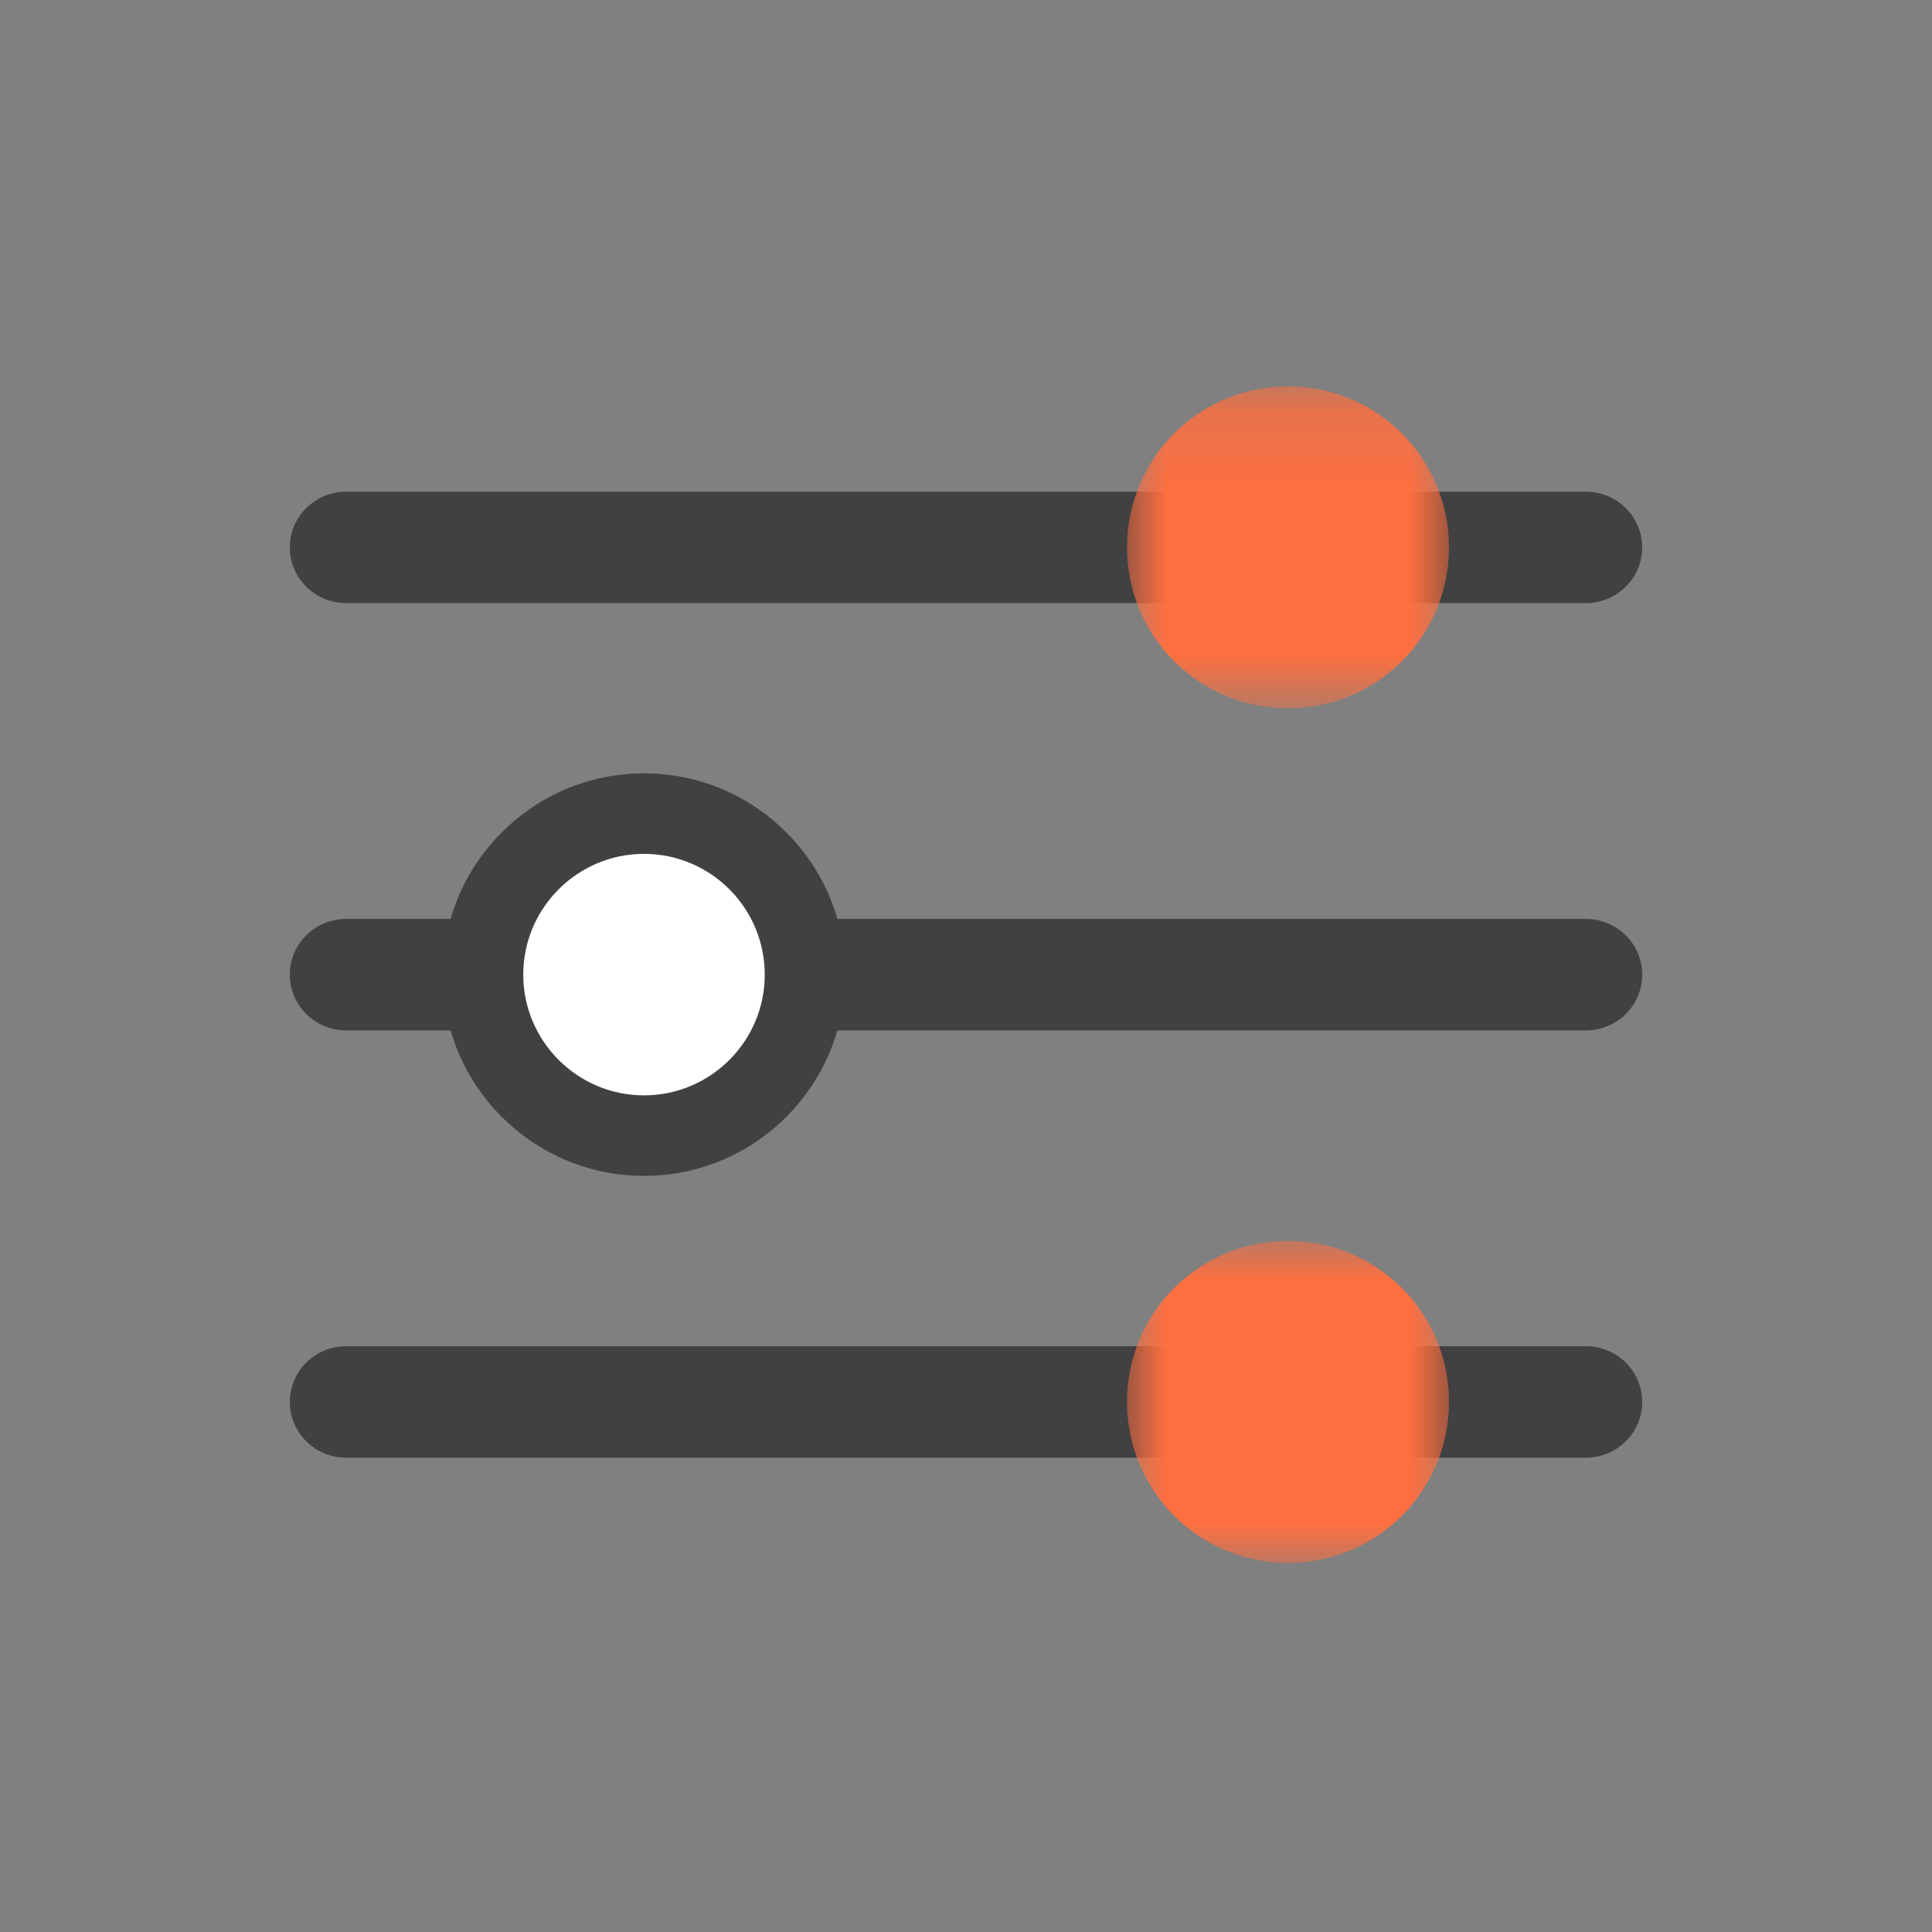
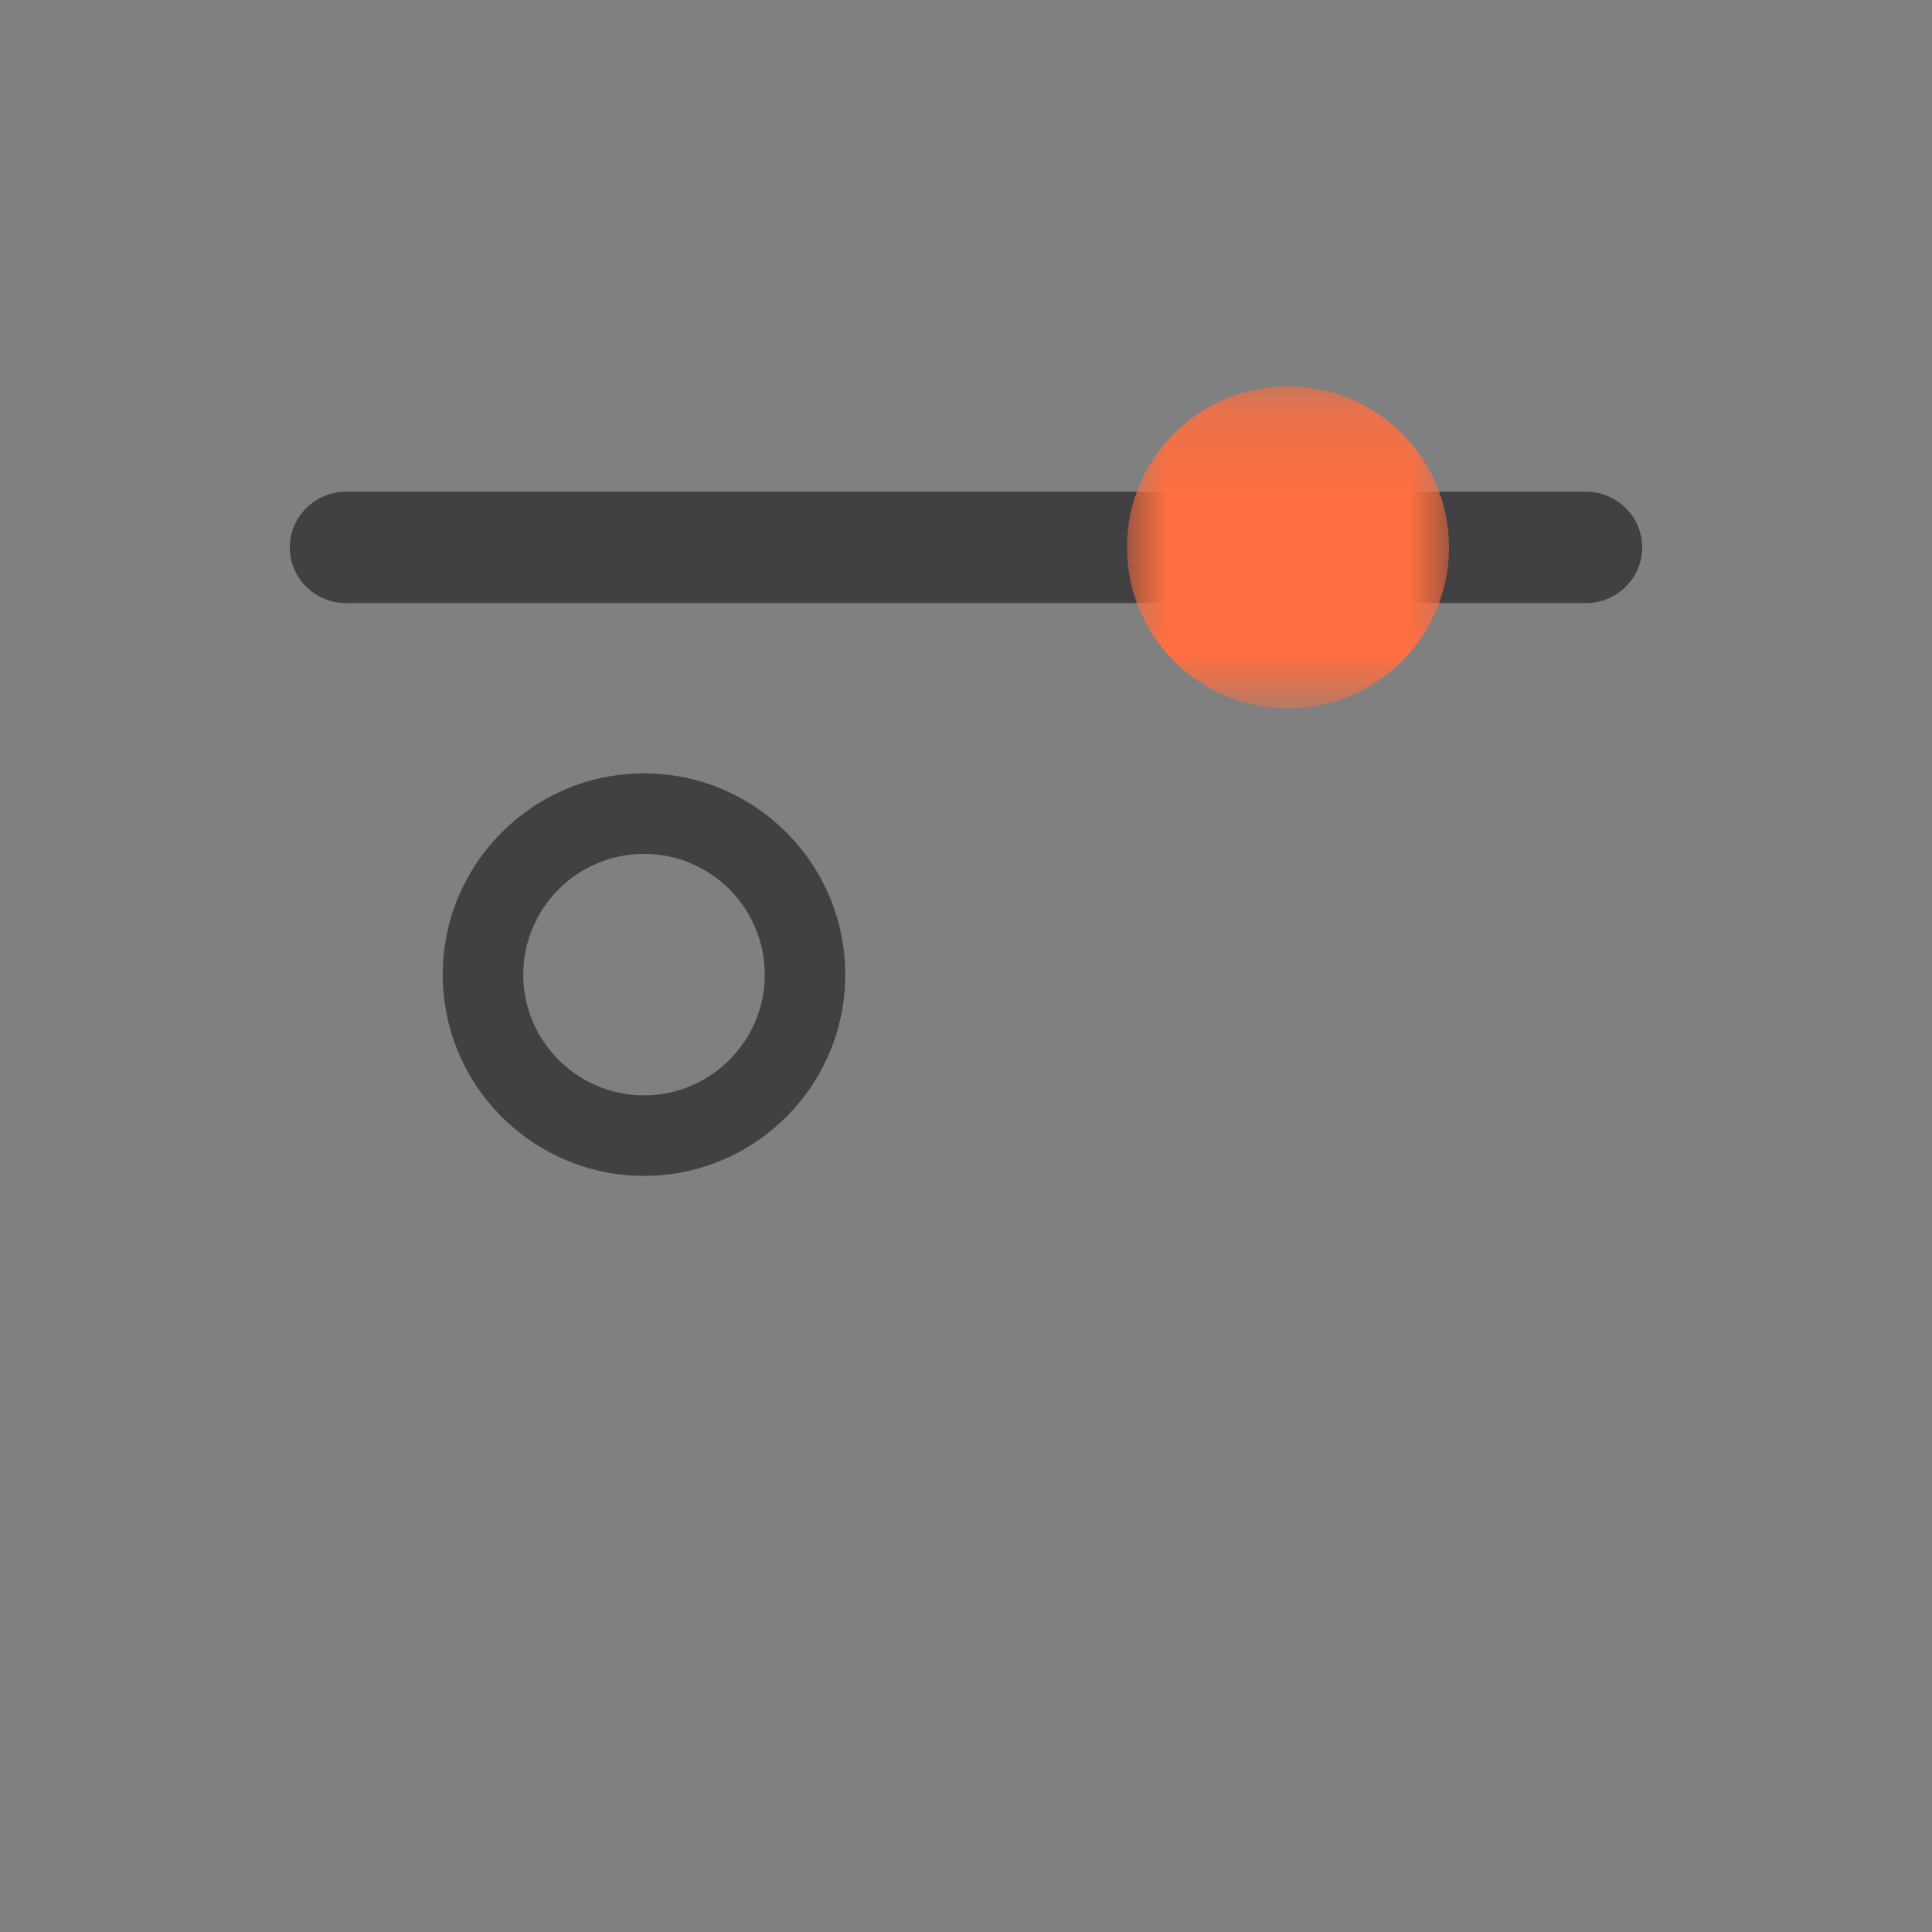
<svg xmlns="http://www.w3.org/2000/svg" xmlns:xlink="http://www.w3.org/1999/xlink" width="24" height="24" viewBox="0 0 24 24">
  <rect x="0" y="0" width="24" height="24" fill="#808080" stroke="none" />
  <defs>
    <path id="p9akmg51sa" d="M0 0.185L4 0.185 4 4.184 0 4.184z" />
-     <path id="bomwb1nn4c" d="M0 0L4 0 4 4 0 4z" />
  </defs>
  <g fill="none" fill-rule="evenodd">
    <g>
      <g>
        <g>
-           <path fill="#414042" d="M16.1 8.4H.7c-.386 0-.7-.31-.7-.692 0-.383.314-.693.7-.693h15.4c.386 0 .7.31.7.693 0 .382-.314.692-.7.692" transform="translate(-321 -134) translate(321 134) translate(3.6 4.4)" />
-           <path fill="#FFF" d="M6.4 7.708c0 1.104-.895 2-2 2s-2-.896-2-2c0-1.105.895-2 2-2s2 .895 2 2" transform="translate(-321 -134) translate(321 134) translate(3.6 4.4)" />
          <path fill="#414042" d="M4.4 6.207c-.826 0-1.5.673-1.5 1.5s.674 1.5 1.5 1.5c.828 0 1.5-.673 1.5-1.5s-.672-1.5-1.5-1.5m0 4c-1.378 0-2.5-1.12-2.5-2.5 0-1.379 1.122-2.5 2.5-2.5 1.38 0 2.5 1.121 2.5 2.5 0 1.38-1.12 2.5-2.5 2.5M16.1 3.092H.7c-.386 0-.7-.31-.7-.692 0-.382.314-.692.7-.692h15.4c.386 0 .7.31.7.692 0 .382-.314.692-.7.692" transform="translate(-321 -134) translate(321 134) translate(3.6 4.4)" />
          <g transform="translate(-321 -134) translate(321 134) translate(3.6 4.4) translate(10.4 .215)">
            <mask id="mnc34m0dlb" fill="#fff">
              <use xlink:href="#p9akmg51sa" />
            </mask>
            <path fill="#FF6F40" d="M4 2.184c0 1.105-.895 2-2 2s-2-.895-2-2c0-1.104.895-2 2-2s2 .896 2 2" mask="url(#mnc34m0dlb)" />
          </g>
-           <path fill="#414042" d="M16.1 13.708H.7c-.386 0-.7-.31-.7-.692 0-.383.314-.693.7-.693h15.4c.386 0 .7.31.7.693 0 .382-.314.692-.7.692" transform="translate(-321 -134) translate(321 134) translate(3.6 4.4)" />
          <g transform="translate(-321 -134) translate(321 134) translate(3.6 4.4) translate(10.4 11.015)">
            <mask id="lub21sg67d" fill="#fff">
              <use xlink:href="#bomwb1nn4c" />
            </mask>
-             <path fill="#FF6F40" d="M4 2c0 1.105-.895 2-2 2s-2-.895-2-2 .895-2 2-2 2 .895 2 2" mask="url(#lub21sg67d)" />
          </g>
        </g>
      </g>
    </g>
  </g>
</svg>